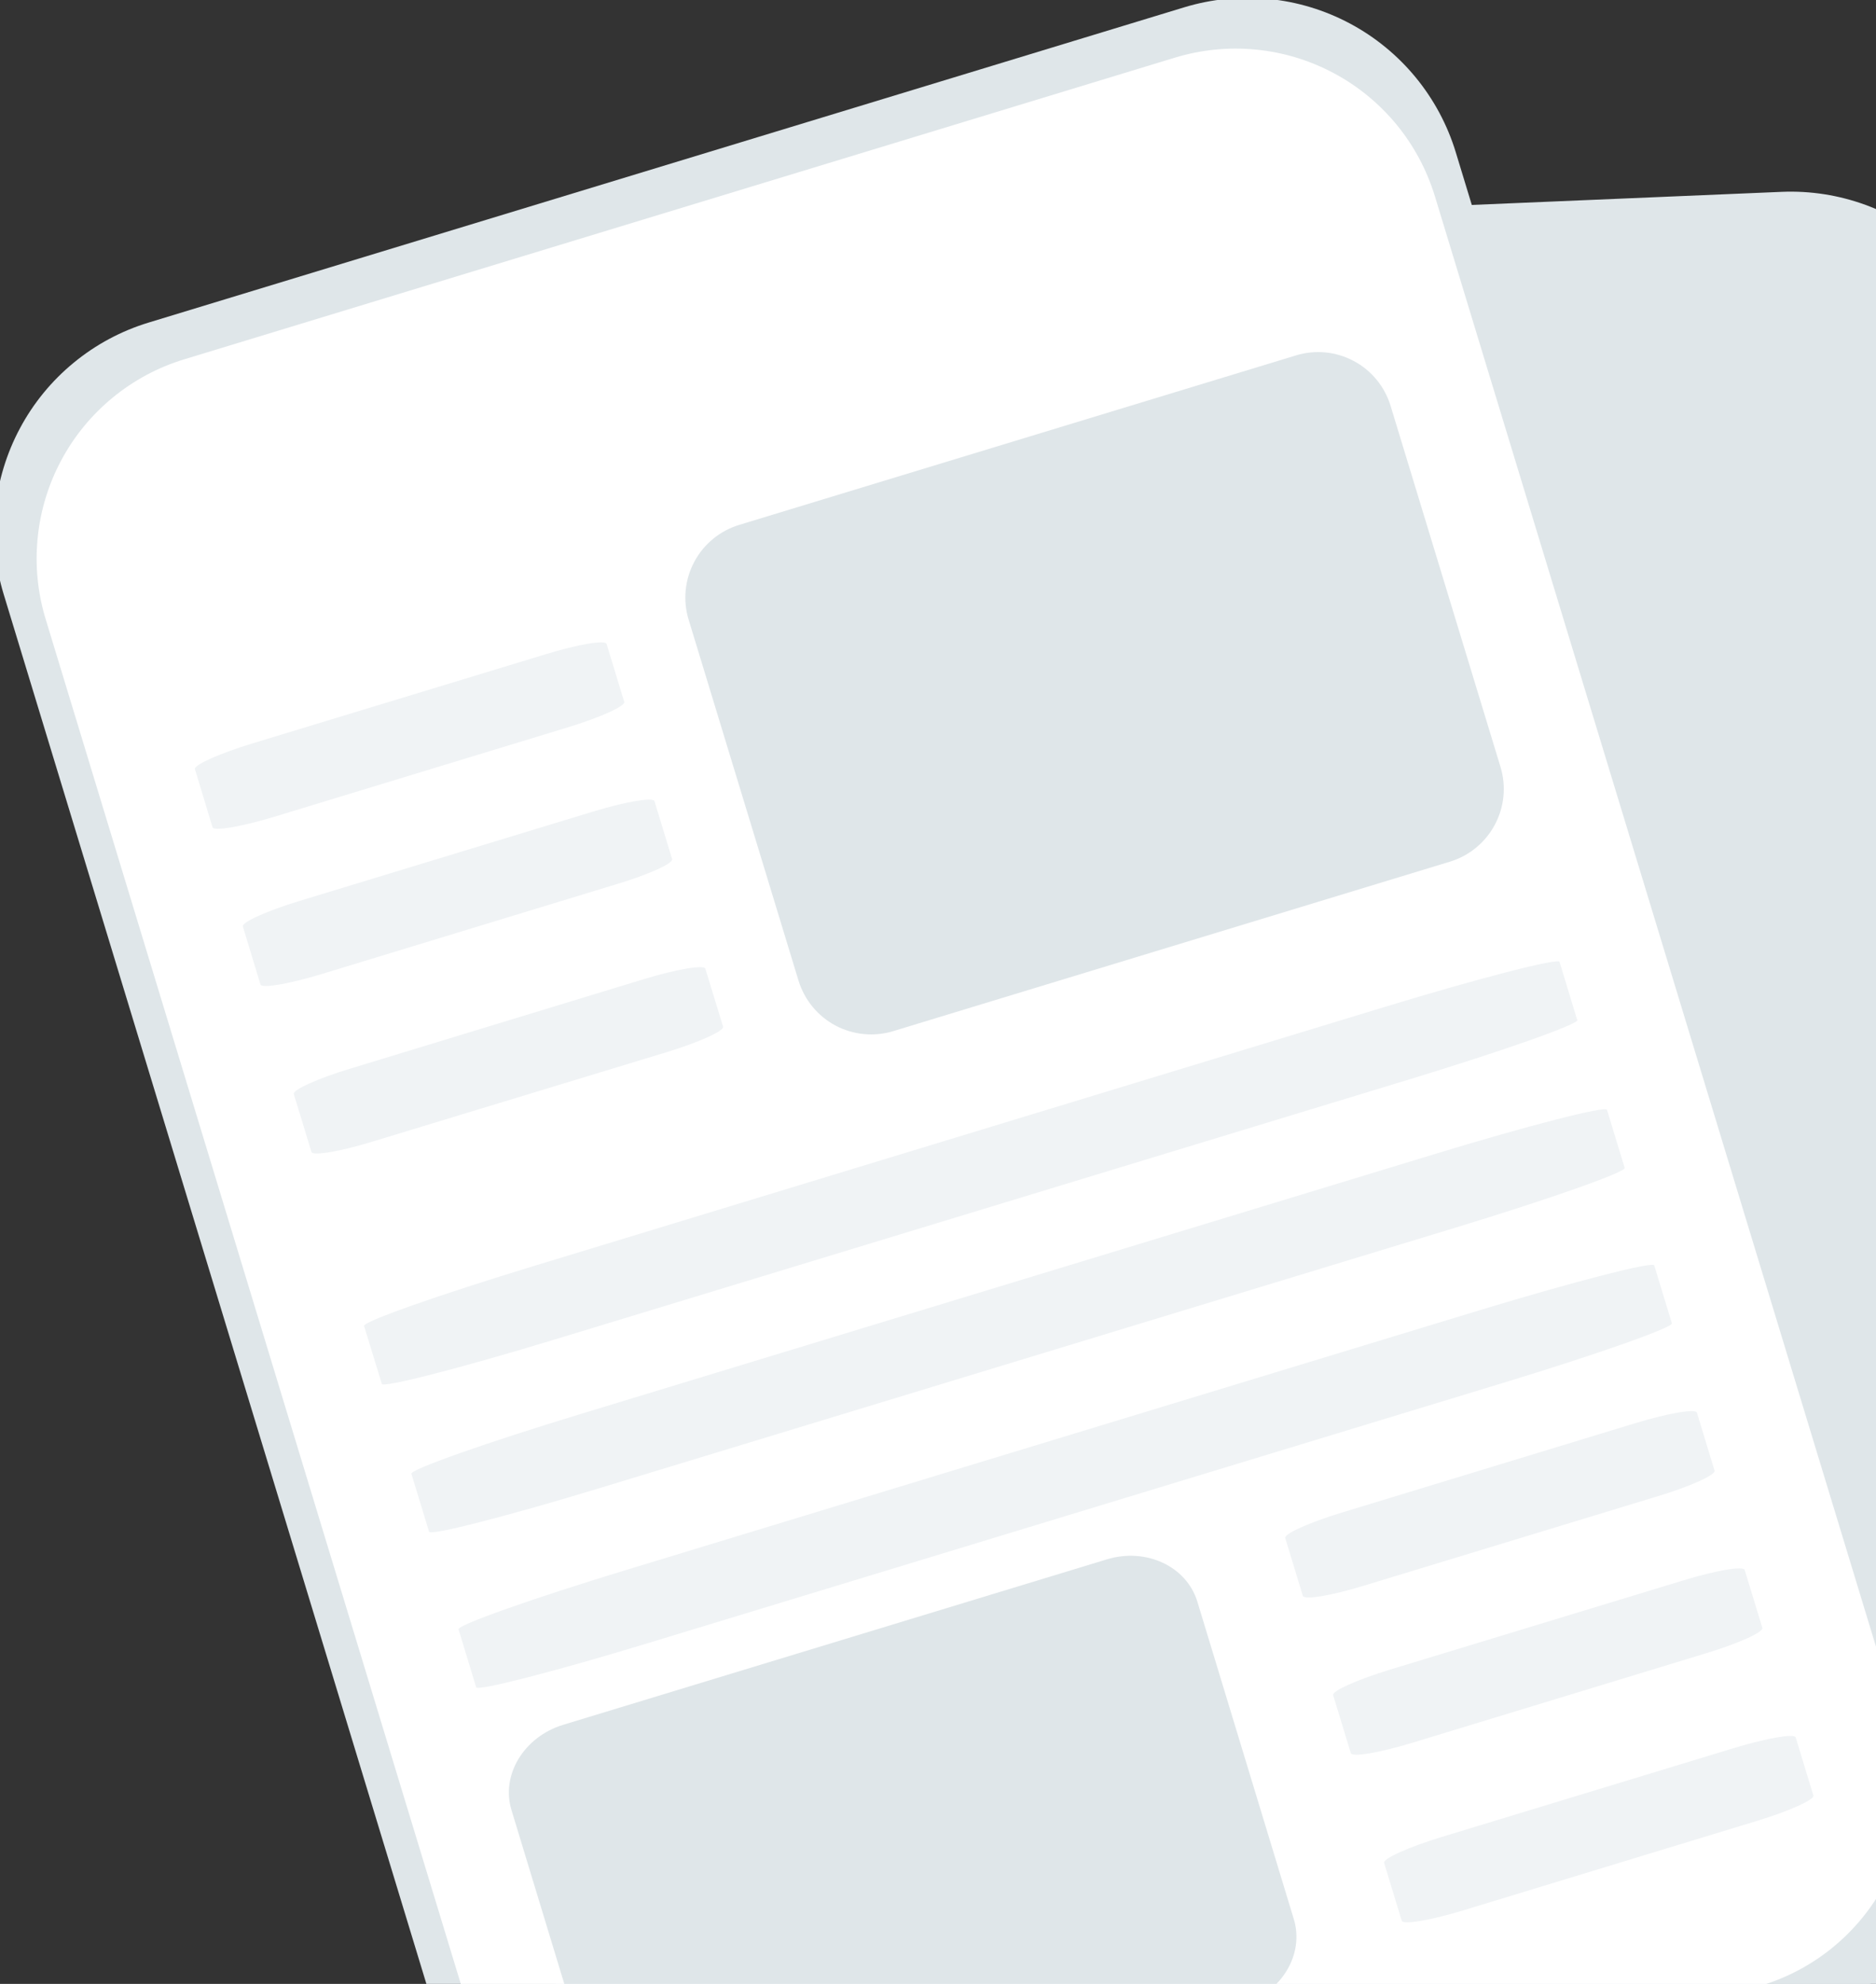
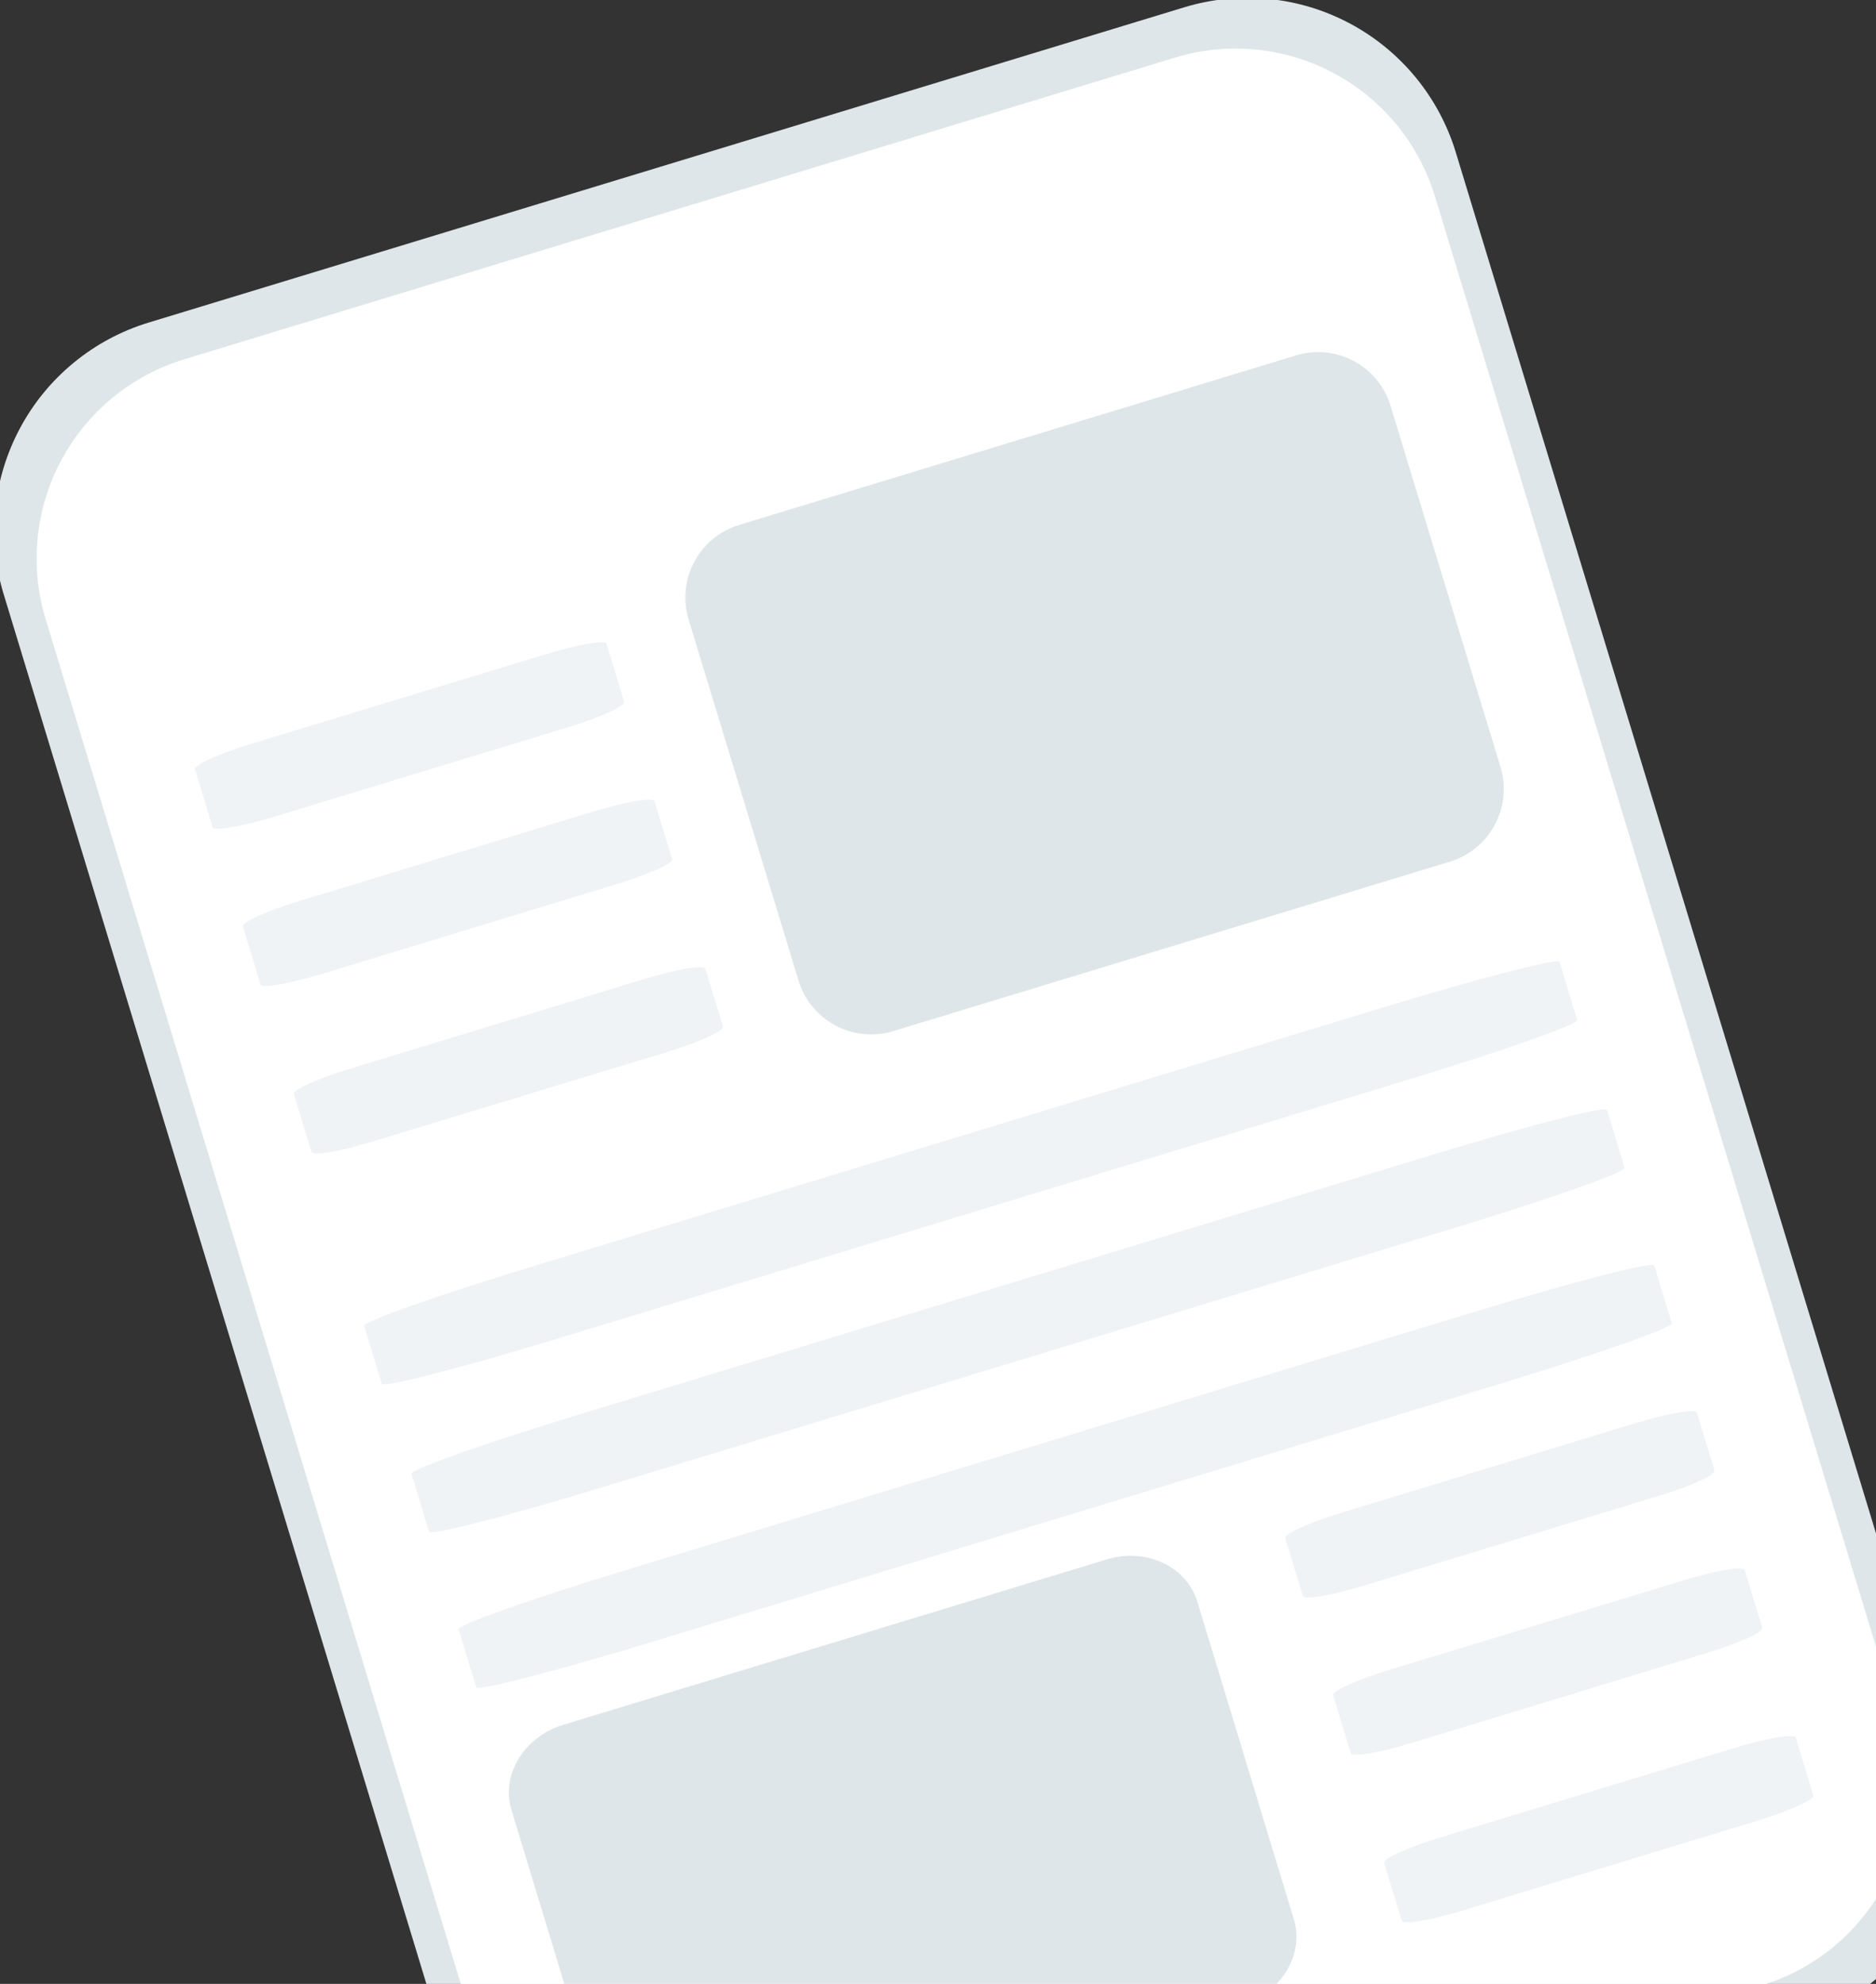
<svg xmlns="http://www.w3.org/2000/svg" width="35" height="37" viewBox="0 0 35 37" fill="none">
  <rect x="0" y="0" width="35" height="37" fill="#333333" stroke="none" />
  <g clip-path="url(#clip0_215_48078)">
    <path d="M36.233 32.651C36.546 33.681 36.437 34.794 35.93 35.745C35.423 36.696 34.559 37.406 33.528 37.719L14.209 43.597C13.179 43.91 12.066 43.802 11.115 43.295C10.165 42.788 9.454 41.924 9.14 40.894L0.069 11.084C-0.087 10.573 -0.14 10.037 -0.088 9.506C-0.036 8.976 0.12 8.46 0.371 7.99C0.622 7.519 0.964 7.102 1.376 6.764C1.788 6.425 2.263 6.171 2.773 6.016L22.092 0.137C23.123 -0.177 24.235 -0.068 25.186 0.439C26.136 0.946 26.846 1.809 27.16 2.84L36.233 32.65" fill="#DFE6E9" />
-     <path d="M38.782 38.596C38.826 39.672 38.442 40.722 37.713 41.515C36.984 42.308 35.97 42.779 34.894 42.825L14.717 43.676C13.641 43.721 12.591 43.336 11.798 42.607C11.005 41.879 10.534 40.865 10.488 39.789L9.176 8.659C9.153 8.126 9.235 7.594 9.418 7.092C9.601 6.591 9.882 6.131 10.243 5.738C10.604 5.345 11.039 5.028 11.523 4.803C12.007 4.578 12.53 4.452 13.063 4.43L33.241 3.578C34.317 3.533 35.367 3.918 36.16 4.647C36.952 5.376 37.423 6.389 37.469 7.466L38.782 38.596" fill="#DFE6E9" />
    <path d="M35.45 32.182C35.598 32.67 35.649 33.183 35.6 33.691C35.55 34.199 35.401 34.692 35.161 35.142C34.921 35.592 34.594 35.99 34.2 36.314C33.806 36.638 33.351 36.881 32.863 37.029L14.378 42.657C13.89 42.805 13.377 42.856 12.869 42.806C12.361 42.757 11.868 42.608 11.418 42.367C10.968 42.127 10.57 41.801 10.246 41.407C9.922 41.012 9.679 40.558 9.531 40.07L0.852 11.548C0.703 11.06 0.652 10.547 0.702 10.039C0.751 9.532 0.9 9.039 1.141 8.588C1.381 8.138 1.707 7.74 2.102 7.416C2.496 7.092 2.95 6.849 3.438 6.701L21.924 1.074C22.412 0.926 22.924 0.875 23.432 0.925C23.94 0.974 24.433 1.124 24.883 1.364C25.334 1.604 25.732 1.931 26.056 2.325C26.38 2.72 26.622 3.174 26.771 3.662L35.448 32.184" fill="white" />
    <path d="M11.646 13.09C11.669 13.169 11.196 13.382 10.588 13.567L5.11 15.235C4.502 15.418 3.99 15.506 3.965 15.429L3.637 14.345C3.612 14.268 4.088 14.056 4.696 13.869L10.174 12.204C10.781 12.017 11.293 11.931 11.317 12.009L11.646 13.09ZM12.54 16.023C12.563 16.102 12.09 16.316 11.48 16.497L6.003 18.166C5.395 18.35 4.883 18.439 4.859 18.36L4.531 17.279C4.504 17.202 4.979 16.988 5.588 16.803L11.065 15.136C11.674 14.951 12.184 14.864 12.21 14.941L12.54 16.023ZM13.49 19.147C13.515 19.226 13.042 19.438 12.431 19.625L6.953 21.29C6.346 21.477 5.833 21.562 5.811 21.485L5.481 20.404C5.458 20.327 5.931 20.112 6.539 19.929L12.017 18.26C12.626 18.075 13.138 17.988 13.16 18.067L13.49 19.147ZM31.988 27.428C32.011 27.507 31.538 27.721 30.928 27.905L25.453 29.571C24.845 29.758 24.333 29.843 24.307 29.764L23.978 28.684C23.955 28.607 24.43 28.393 25.038 28.209L30.515 26.541C31.124 26.356 31.635 26.268 31.659 26.346L31.988 27.428ZM32.88 30.36C32.906 30.438 32.43 30.652 31.822 30.836L26.346 32.504C25.736 32.689 25.226 32.776 25.202 32.697L24.872 31.615C24.846 31.538 25.322 31.326 25.93 31.14L31.408 29.474C32.017 29.287 32.528 29.201 32.55 29.28L32.88 30.36ZM33.832 33.487C33.857 33.563 33.382 33.777 32.773 33.962L27.295 35.63C26.687 35.814 26.175 35.902 26.152 35.823L25.823 34.743C25.799 34.666 26.273 34.451 26.881 34.265L32.359 32.599C32.968 32.415 33.478 32.327 33.502 32.404L33.832 33.487ZM29.431 19.022C29.455 19.101 28.042 19.598 26.274 20.137L10.365 24.977C8.6 25.514 7.147 25.887 7.124 25.81L6.792 24.729C6.77 24.649 8.184 24.152 9.951 23.614L25.853 18.774C27.62 18.236 29.073 17.863 29.096 17.939L29.425 19.021L29.431 19.022ZM30.312 21.781C30.336 21.859 28.923 22.357 27.154 22.896L11.245 27.736C9.48 28.274 8.029 28.646 8.005 28.567L7.675 27.486C7.652 27.408 9.064 26.909 10.831 26.372L26.74 21.532C28.506 20.993 29.956 20.621 29.981 20.698L30.311 21.781H30.312ZM31.192 24.68C31.215 24.757 29.803 25.256 28.034 25.794L12.125 30.634C10.36 31.172 8.907 31.544 8.884 31.469L8.555 30.387C8.532 30.308 9.943 29.809 11.71 29.272L27.619 24.432C29.388 23.896 30.838 23.522 30.863 23.6L31.192 24.681" fill="#F0F3F5" />
    <path d="M24.179 6.628C24.357 6.574 24.544 6.555 24.729 6.573C24.914 6.591 25.093 6.645 25.257 6.733C25.421 6.82 25.566 6.939 25.684 7.083C25.802 7.227 25.89 7.392 25.944 7.57L27.994 14.302C28.104 14.662 28.066 15.05 27.889 15.381C27.712 15.713 27.411 15.961 27.052 16.07L16.664 19.231C16.305 19.34 15.917 19.302 15.586 19.126C15.255 18.949 15.008 18.648 14.898 18.29L12.847 11.555C12.793 11.377 12.775 11.19 12.793 11.005C12.812 10.82 12.866 10.64 12.954 10.476C13.042 10.312 13.161 10.167 13.305 10.049C13.448 9.932 13.614 9.843 13.792 9.789L24.18 6.628" fill="#DFE6E9" />
    <path d="M20.652 29.082C21.383 28.86 22.136 29.212 22.338 29.869L24.138 35.791C24.339 36.449 23.909 37.161 23.178 37.384L13.03 40.472C12.299 40.694 11.544 40.341 11.344 39.684L9.544 33.763C9.341 33.106 9.773 32.394 10.504 32.169L20.652 29.082Z" fill="#DFE6E9" />
  </g>
  <defs>
    <clipPath id="clip0_215_48078">
      <rect width="44" height="44" fill="white" />
    </clipPath>
  </defs>
</svg>